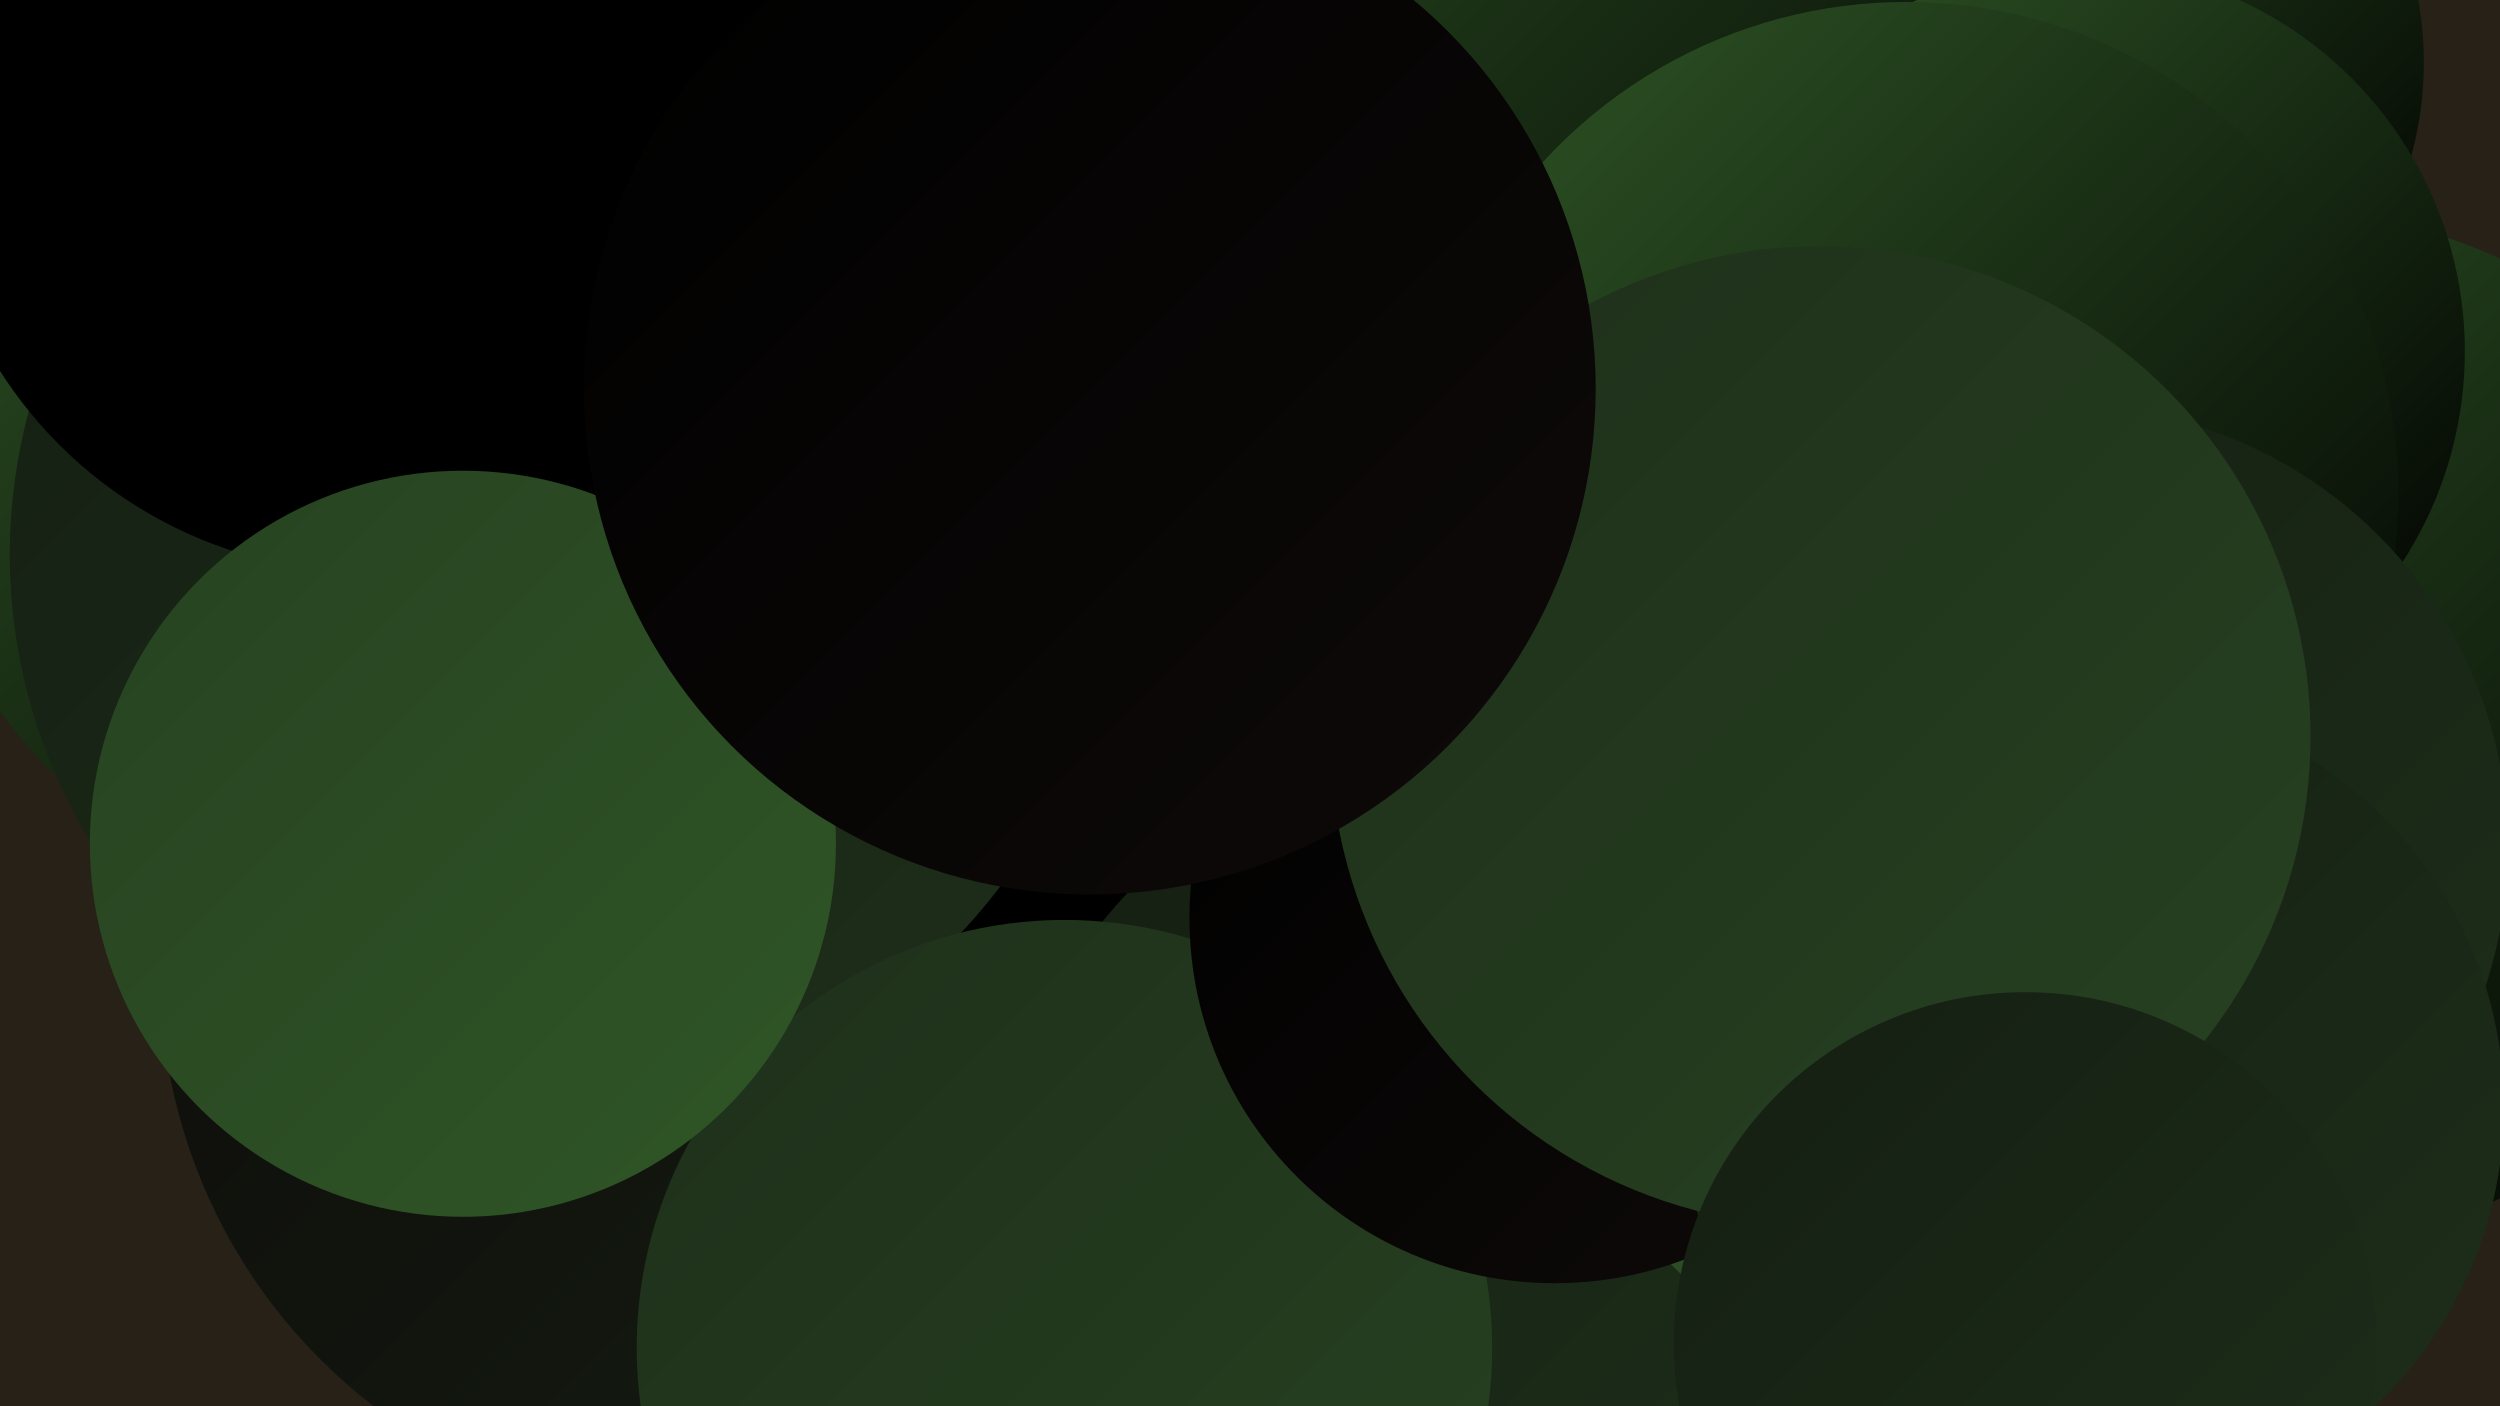
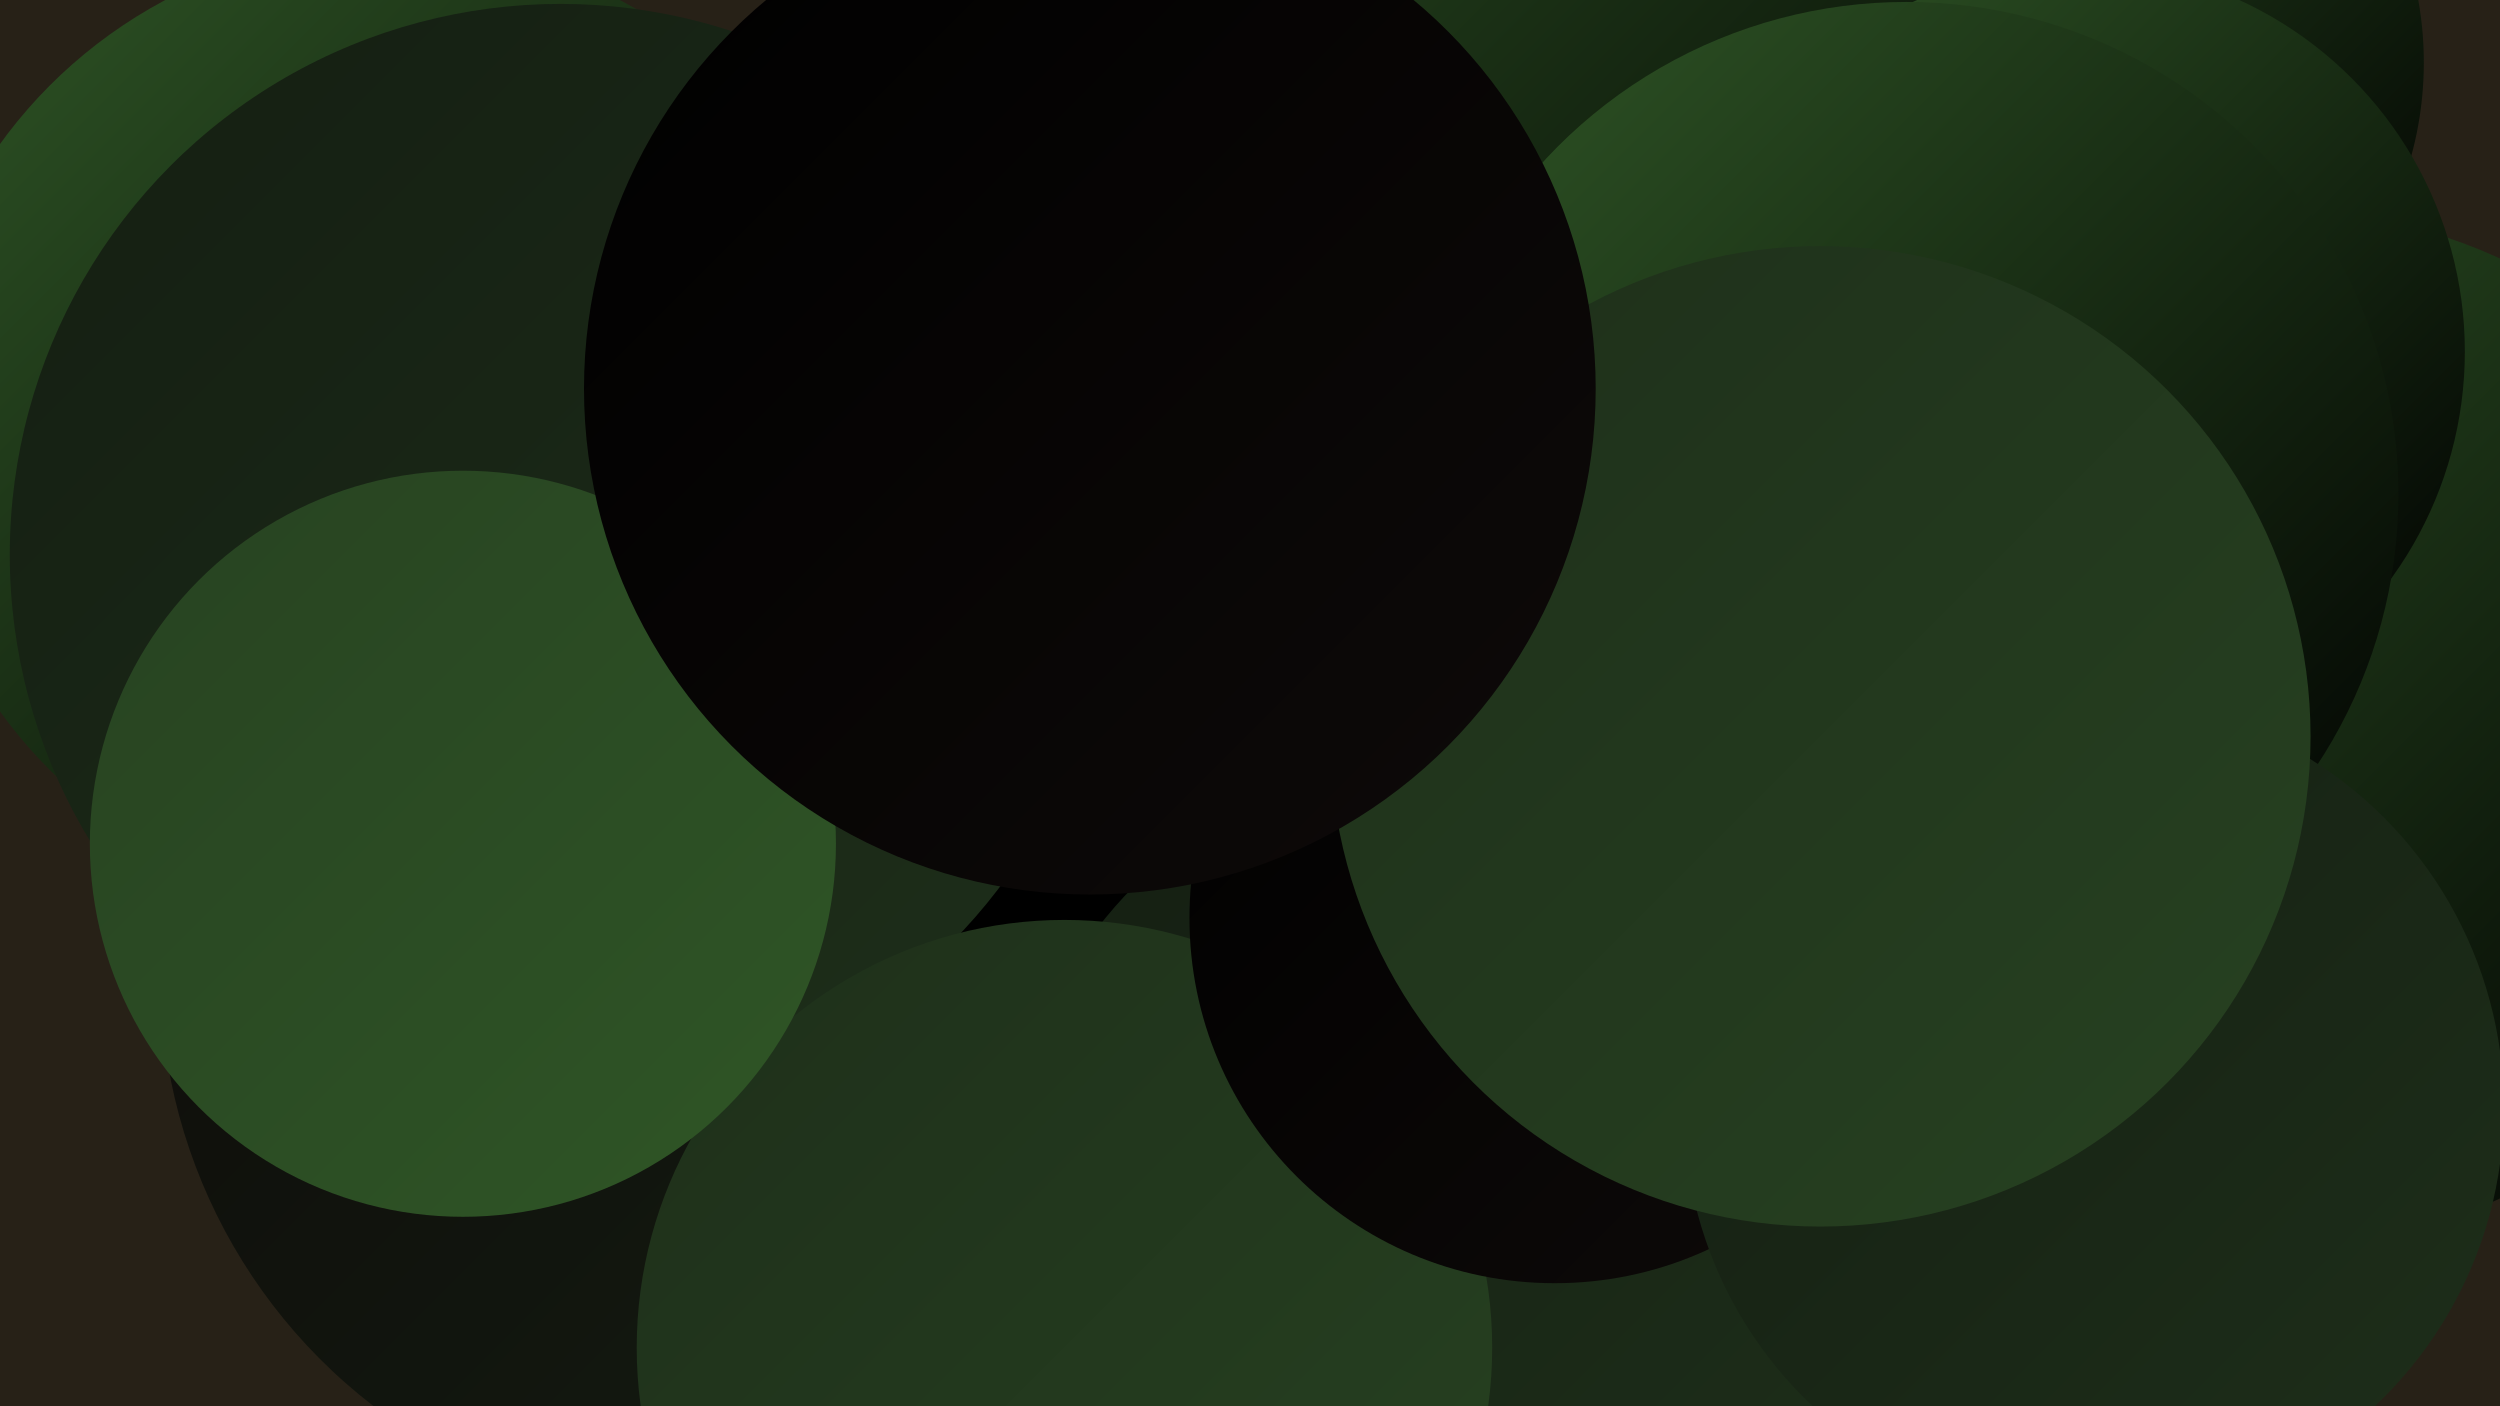
<svg xmlns="http://www.w3.org/2000/svg" width="1280" height="720">
  <defs>
    <linearGradient id="grad0" x1="0%" y1="0%" x2="100%" y2="100%">
      <stop offset="0%" style="stop-color:#000000;stop-opacity:1" />
      <stop offset="100%" style="stop-color:#000000;stop-opacity:1" />
    </linearGradient>
    <linearGradient id="grad1" x1="0%" y1="0%" x2="100%" y2="100%">
      <stop offset="0%" style="stop-color:#000000;stop-opacity:1" />
      <stop offset="100%" style="stop-color:#0e0a09;stop-opacity:1" />
    </linearGradient>
    <linearGradient id="grad2" x1="0%" y1="0%" x2="100%" y2="100%">
      <stop offset="0%" style="stop-color:#0e0a09;stop-opacity:1" />
      <stop offset="100%" style="stop-color:#141e12;stop-opacity:1" />
    </linearGradient>
    <linearGradient id="grad3" x1="0%" y1="0%" x2="100%" y2="100%">
      <stop offset="0%" style="stop-color:#141e12;stop-opacity:1" />
      <stop offset="100%" style="stop-color:#1e2f1a;stop-opacity:1" />
    </linearGradient>
    <linearGradient id="grad4" x1="0%" y1="0%" x2="100%" y2="100%">
      <stop offset="0%" style="stop-color:#1e2f1a;stop-opacity:1" />
      <stop offset="100%" style="stop-color:#274221;stop-opacity:1" />
    </linearGradient>
    <linearGradient id="grad5" x1="0%" y1="0%" x2="100%" y2="100%">
      <stop offset="0%" style="stop-color:#274221;stop-opacity:1" />
      <stop offset="100%" style="stop-color:#2f5626;stop-opacity:1" />
    </linearGradient>
    <linearGradient id="grad6" x1="0%" y1="0%" x2="100%" y2="100%">
      <stop offset="0%" style="stop-color:#2f5626;stop-opacity:1" />
      <stop offset="100%" style="stop-color:#000000;stop-opacity:1" />
    </linearGradient>
  </defs>
  <rect width="1280" height="720" fill="#272117" />
  <circle cx="362" cy="498" r="280" fill="url(#grad2)" />
  <circle cx="201" cy="219" r="248" fill="url(#grad6)" />
  <circle cx="1169" cy="373" r="265" fill="url(#grad6)" />
  <circle cx="1061" cy="32" r="180" fill="url(#grad6)" />
  <circle cx="629" cy="342" r="224" fill="url(#grad0)" />
  <circle cx="741" cy="613" r="226" fill="url(#grad3)" />
  <circle cx="287" cy="284" r="282" fill="url(#grad3)" />
  <circle cx="545" cy="690" r="219" fill="url(#grad4)" />
  <circle cx="825" cy="5" r="267" fill="url(#grad6)" />
-   <circle cx="1006" cy="498" r="212" fill="url(#grad5)" />
-   <circle cx="188" cy="70" r="223" fill="url(#grad0)" />
  <circle cx="1064" cy="180" r="198" fill="url(#grad6)" />
  <circle cx="237" cy="432" r="191" fill="url(#grad5)" />
  <circle cx="796" cy="470" r="187" fill="url(#grad1)" />
  <circle cx="976" cy="253" r="252" fill="url(#grad6)" />
-   <circle cx="1058" cy="434" r="226" fill="url(#grad3)" />
  <circle cx="1072" cy="567" r="210" fill="url(#grad3)" />
  <circle cx="932" cy="377" r="251" fill="url(#grad4)" />
  <circle cx="558" cy="199" r="259" fill="url(#grad1)" />
-   <circle cx="1037" cy="688" r="180" fill="url(#grad3)" />
</svg>